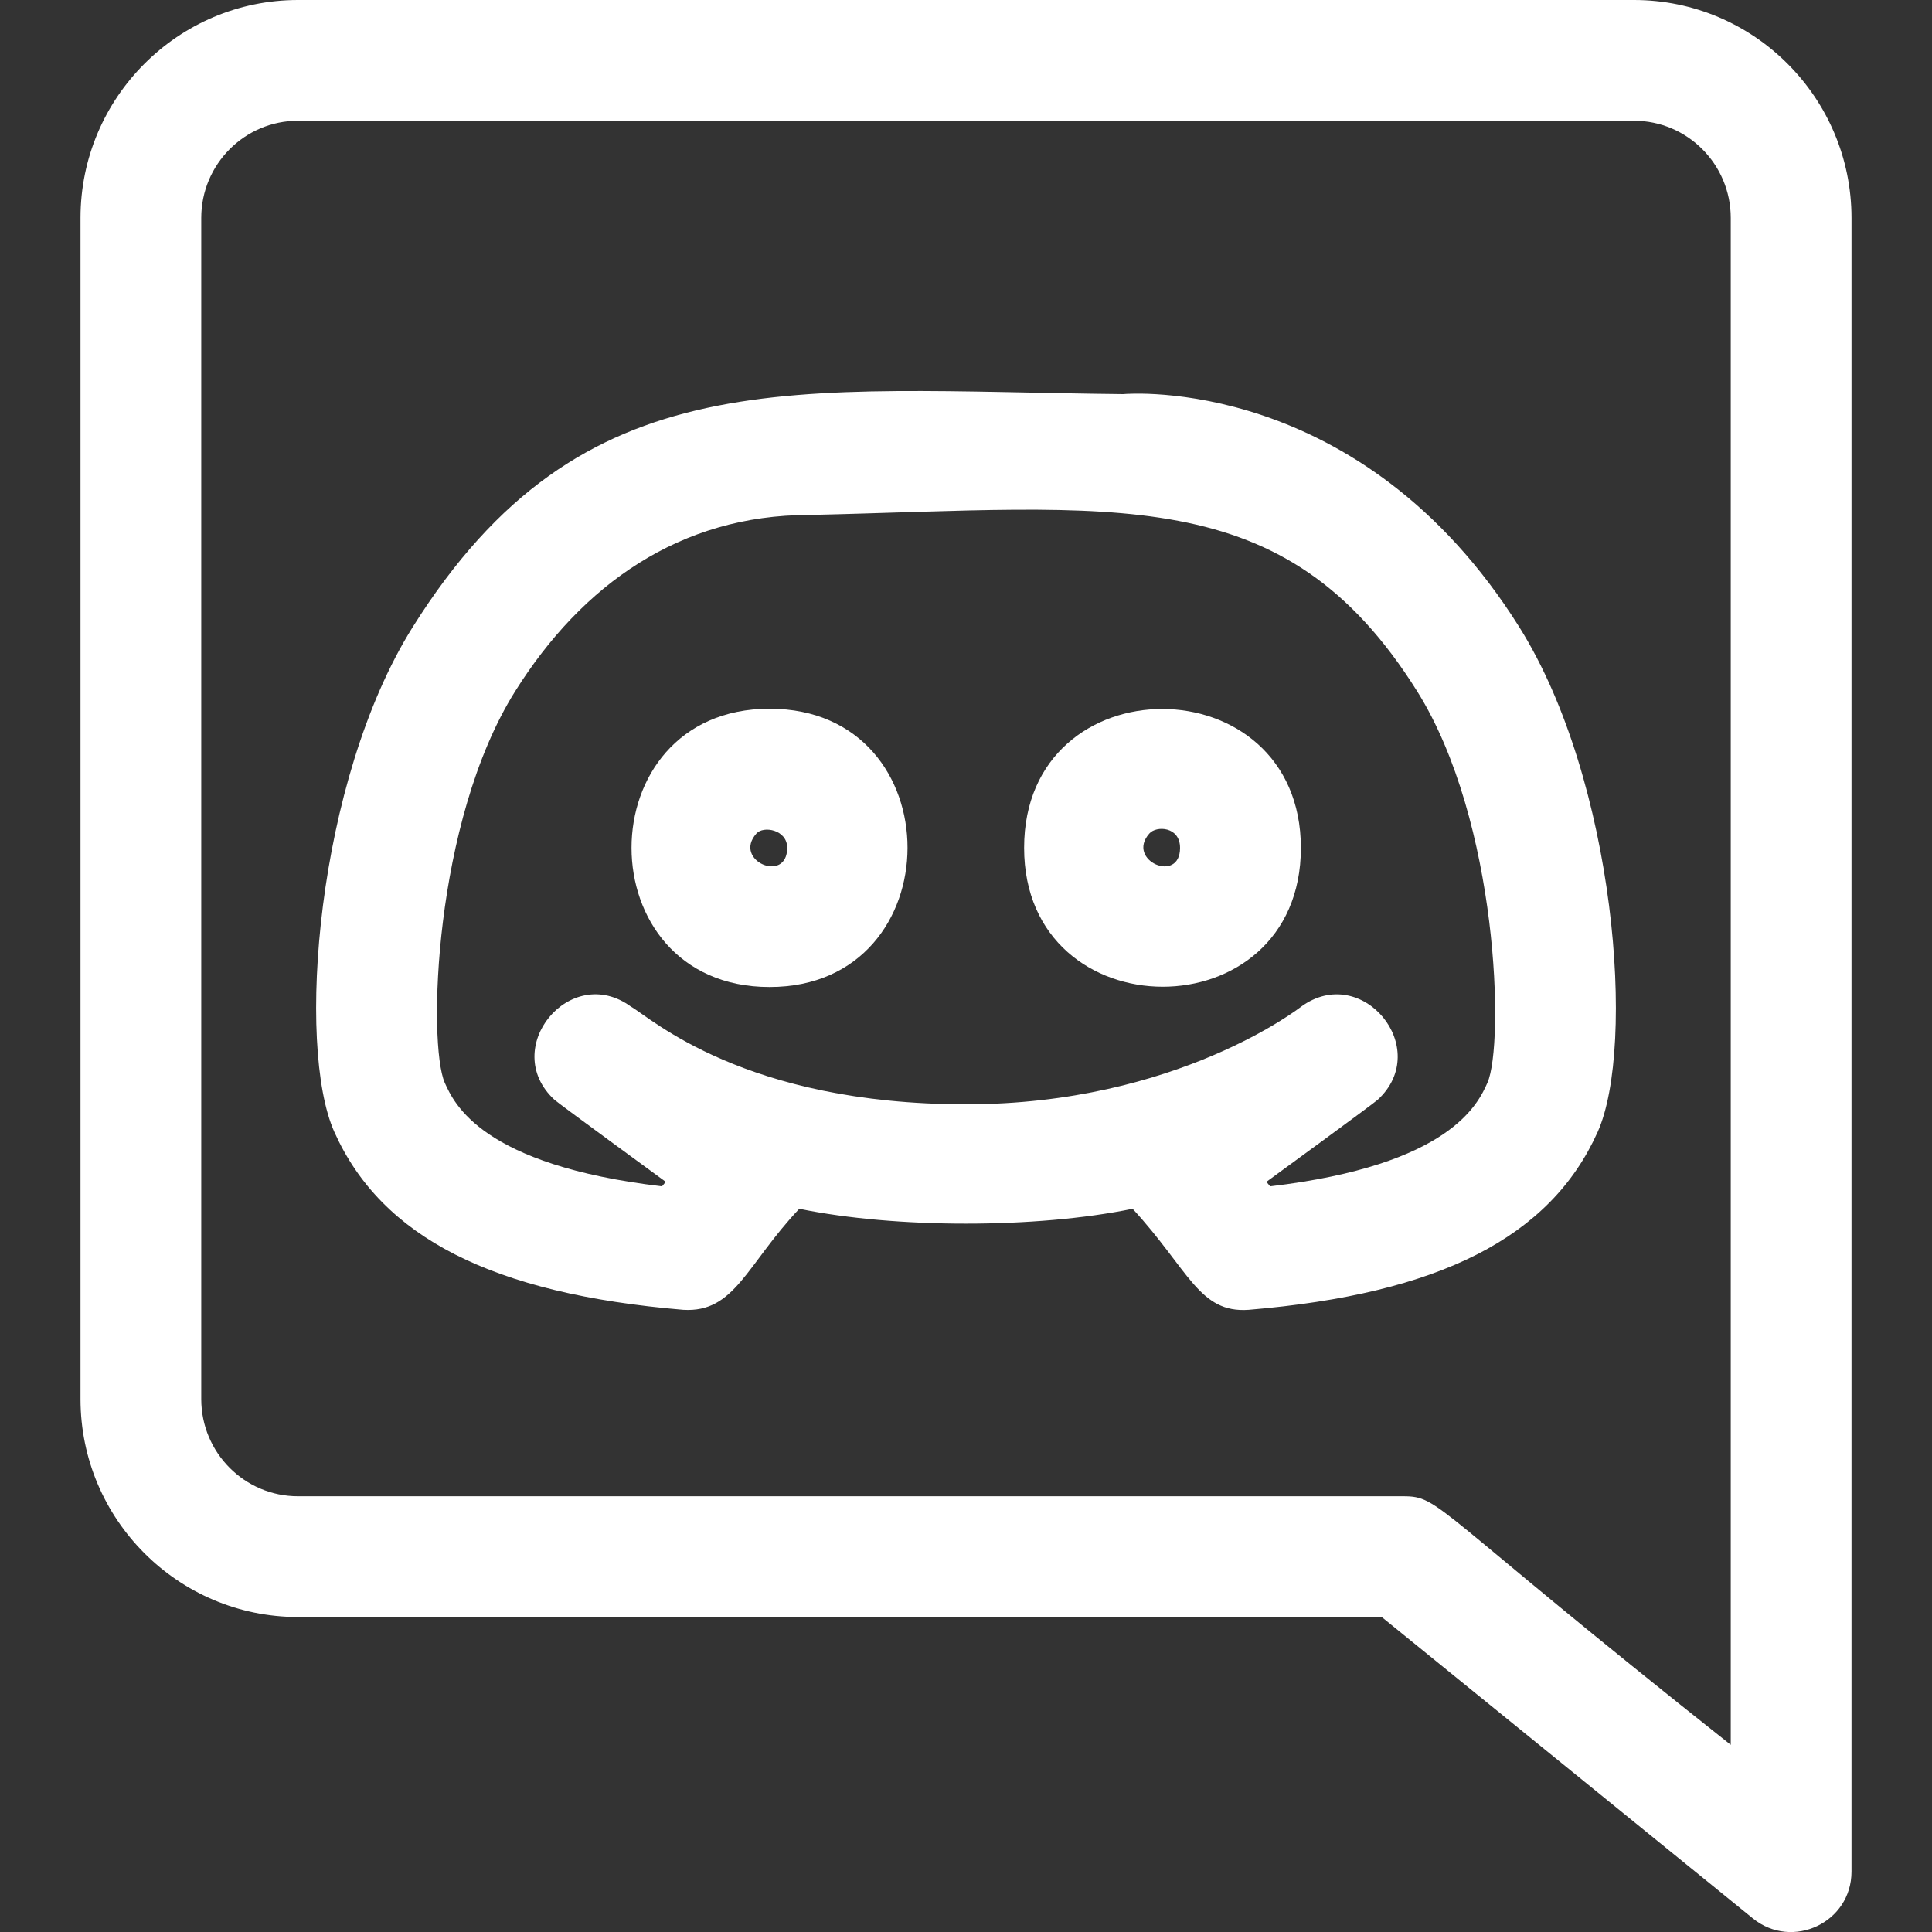
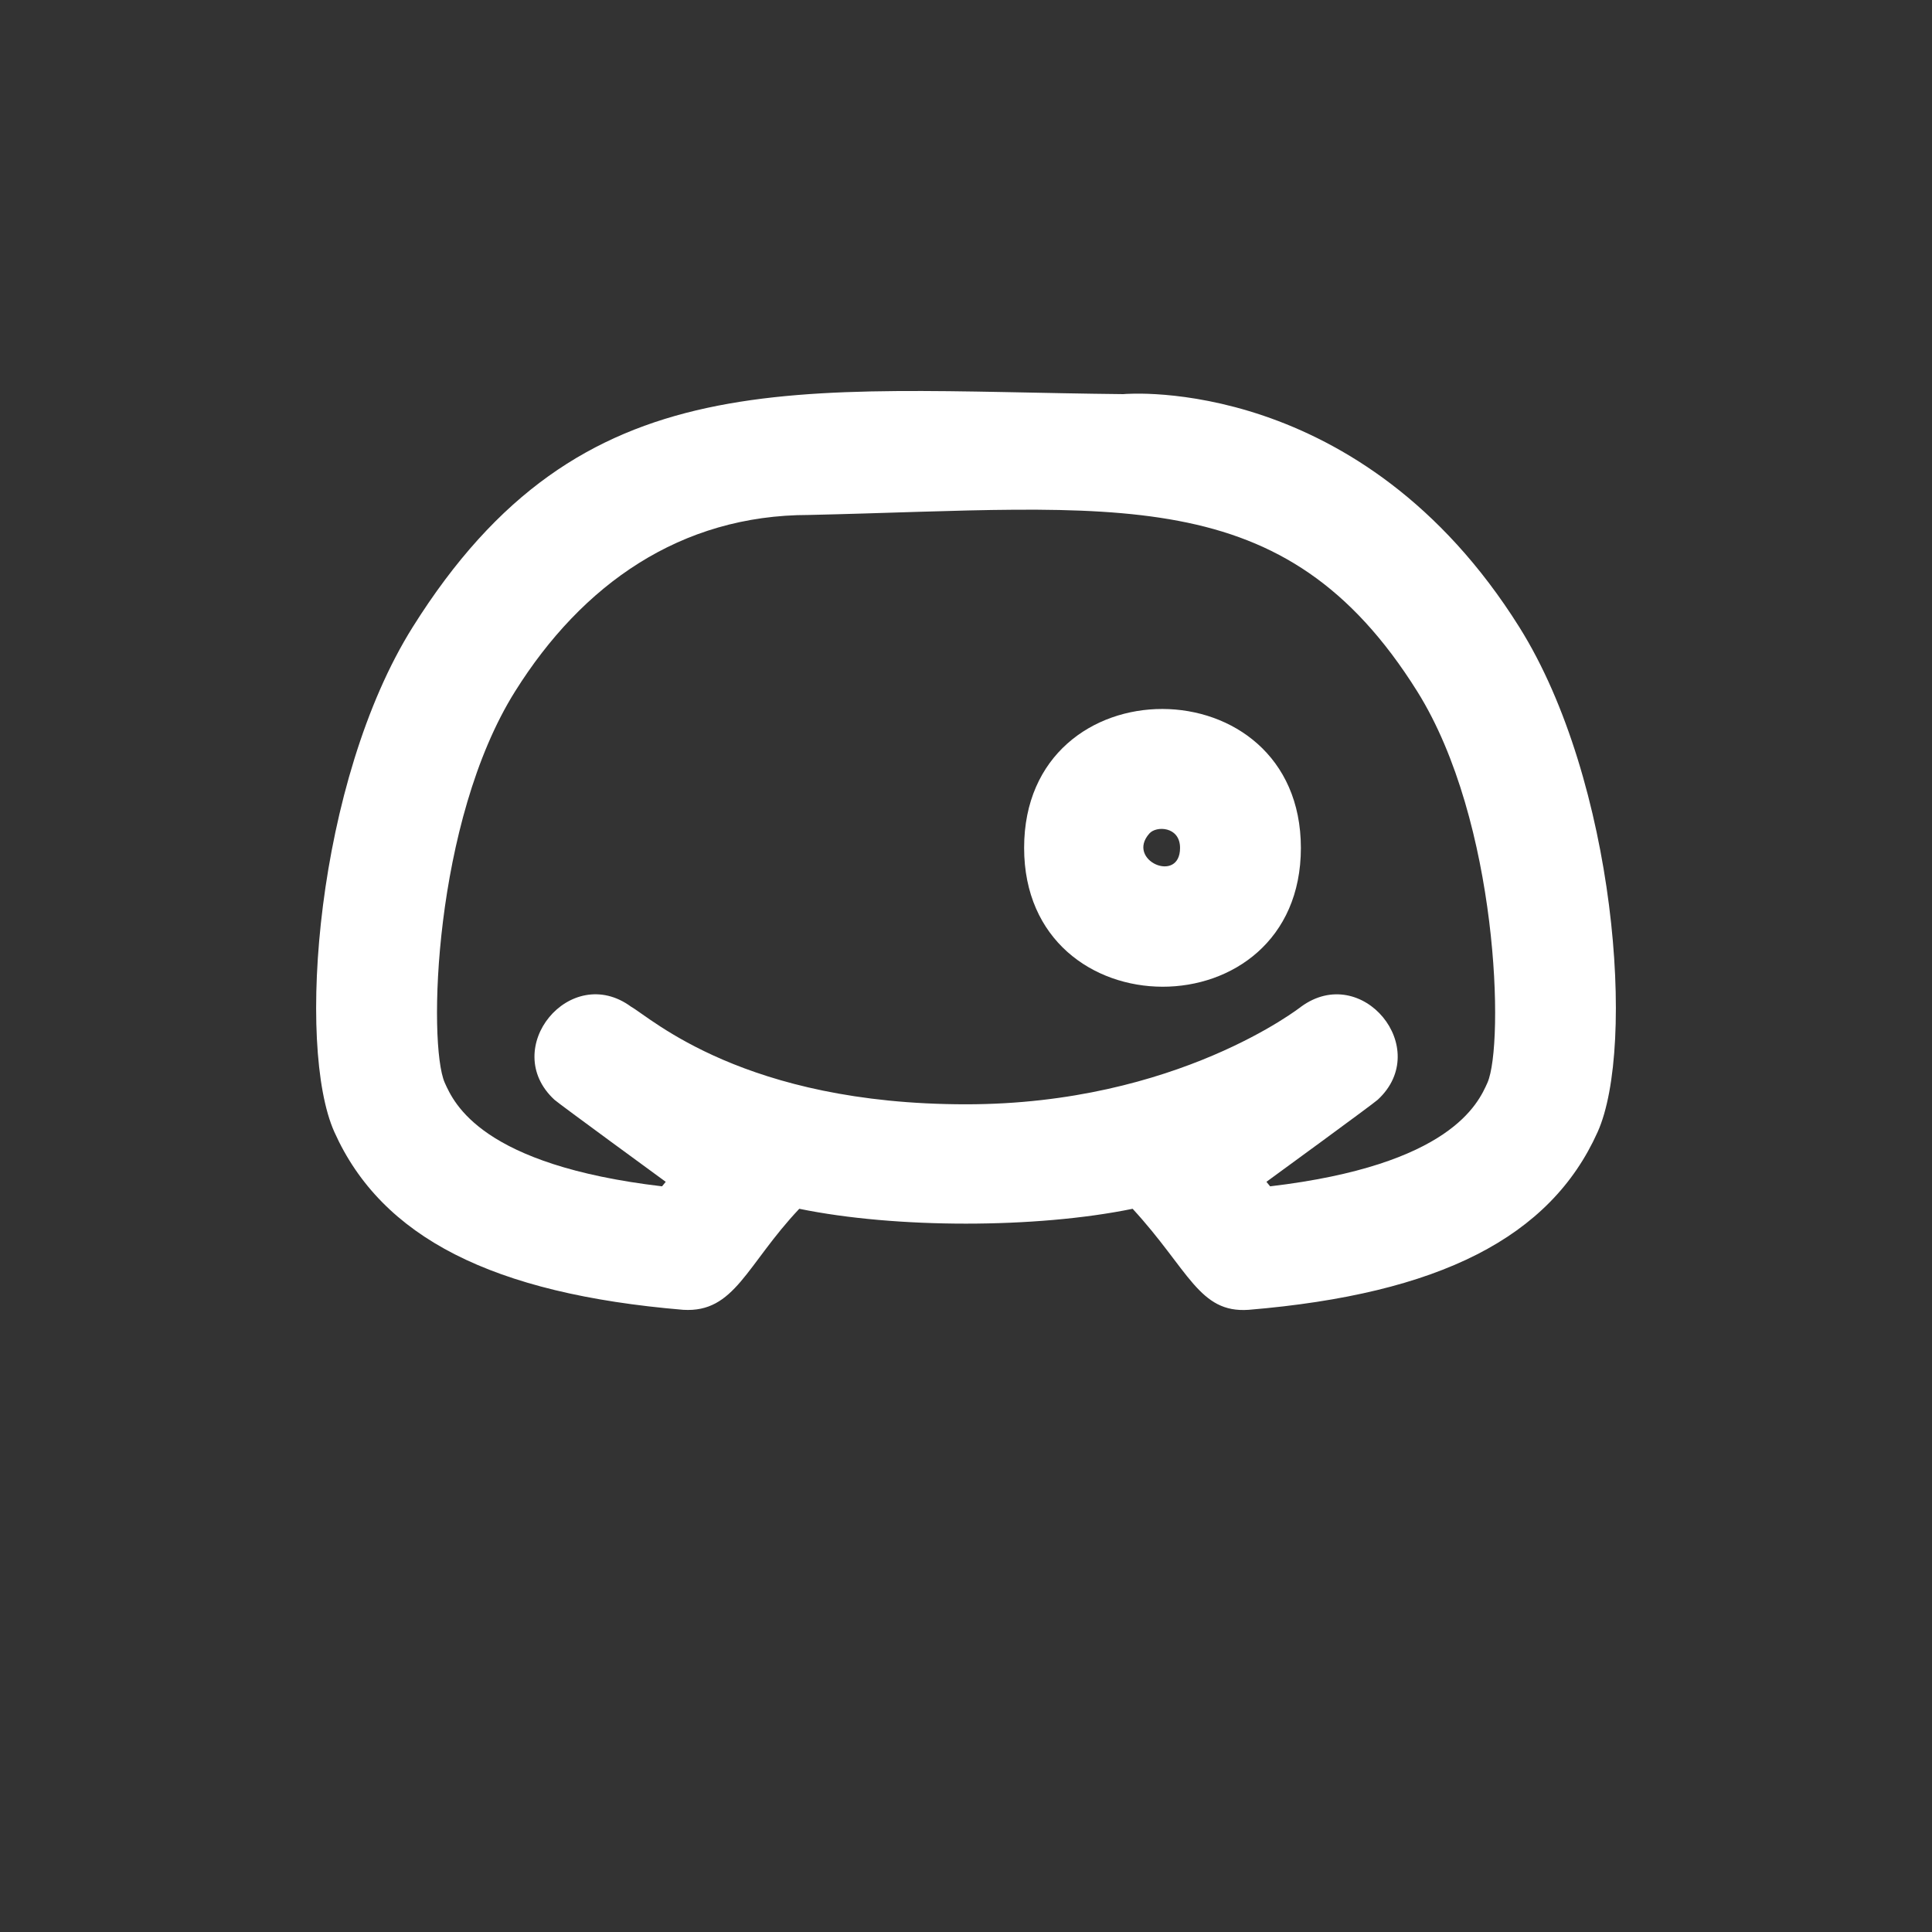
<svg xmlns="http://www.w3.org/2000/svg" version="1.1" width="512" height="512" x="0" y="0" viewBox="0 0 24 24" style="enable-background:new 0 0 512 512" xml:space="preserve" class="">
  <rect x="0" y="0" width="24" height="24" fill="#333333" stroke="none" />
  <g>
-     <path d="m23 23.25v-20.543c0-1.493-1.212-2.707-2.702-2.707h-16.596c-1.49 0-2.702 1.214-2.702 2.707v14.673c0 1.492 1.212 2.707 2.702 2.707h13.462l4.613 3.746c.489.394 1.223.051 1.223-.583zm-1.5-1.575c-3.733-2.957-3.601-3.088-4.07-3.088h-13.728c-.663 0-1.202-.541-1.202-1.207v-14.673c0-.666.539-1.207 1.202-1.207h16.596c.663 0 1.202.541 1.202 1.207z" fill="#ffffff" data-original="#000000" class="" />
    <path d="m13.953 4.896c-4.126-.042-6.72-.466-8.827 2.895-1.198 1.912-1.448 5.213-.972 6.272.587 1.308 1.964 2.009 4.333 2.208.641.039.782-.556 1.442-1.255 1.197.246 2.943.246 4.141 0 .701.762.825 1.299 1.442 1.255 2.369-.198 3.747-.9 4.334-2.208.477-1.061.225-4.362-.972-6.272-1.967-3.138-4.866-2.901-4.921-2.895zm4.525 8.553c-.116.26-.459 1.024-2.7 1.288l-.046-.056c.058-.042 1.331-.971 1.383-1.02.688-.636-.196-1.71-.953-1.155 0 0-1.539 1.212-4.161 1.212-2.755 0-3.914-1.073-4.161-1.212-.756-.556-1.641.519-.953 1.155.052.048 1.326.978 1.383 1.02l-.046.056c-2.24-.264-2.583-1.027-2.7-1.289-.209-.479-.139-3.244.875-4.86.833-1.329 2.054-2.191 3.65-2.191 3.822-.086 5.902-.448 7.556 2.191 1.011 1.616 1.082 4.382.873 4.861z" fill="#ffffff" data-original="#000000" class="" />
-     <path d="m9.56 8.804c-2.287 0-2.286 3.457 0 3.457 2.281 0 2.289-3.457 0-3.457zm-.164 1.551c.084-.099.383-.051.383.177-.001.45-.68.158-.383-.177z" fill="#ffffff" data-original="#000000" class="" />
    <path d="m12.722 10.532c0 2.295 3.438 2.306 3.438.001-.001-2.295-3.438-2.307-3.438-.001zm1.555-.177c.084-.099.382-.091.382.178 0 .45-.676.155-.382-.178z" fill="#ffffff" data-original="#000000" class="" />
  </g>
</svg>